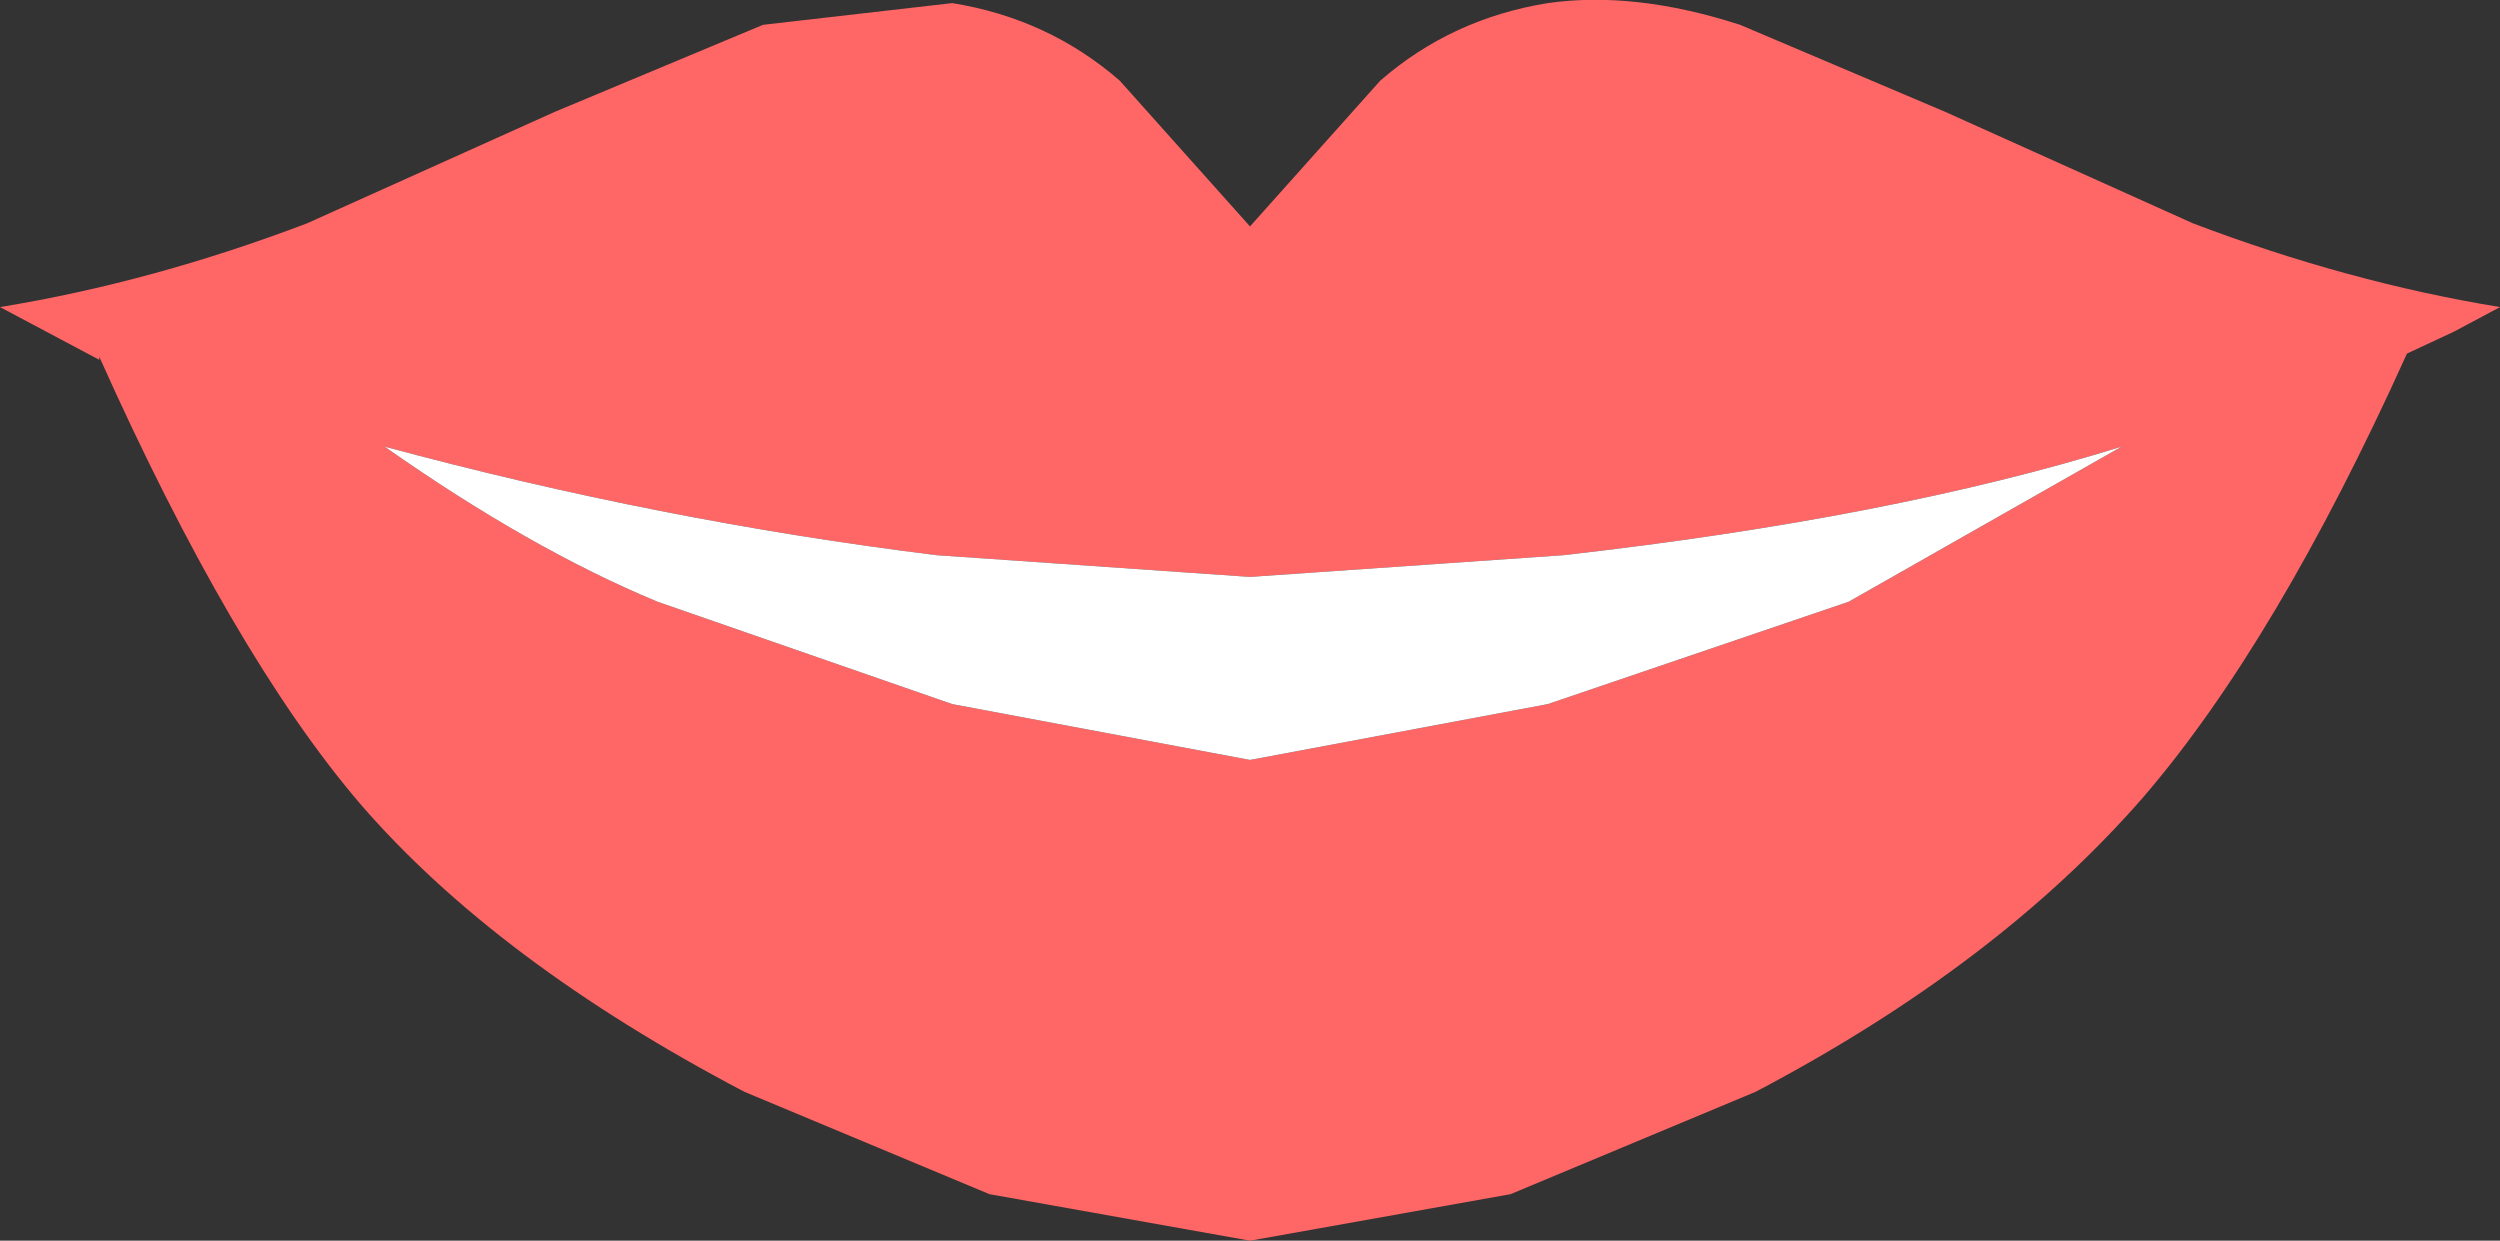
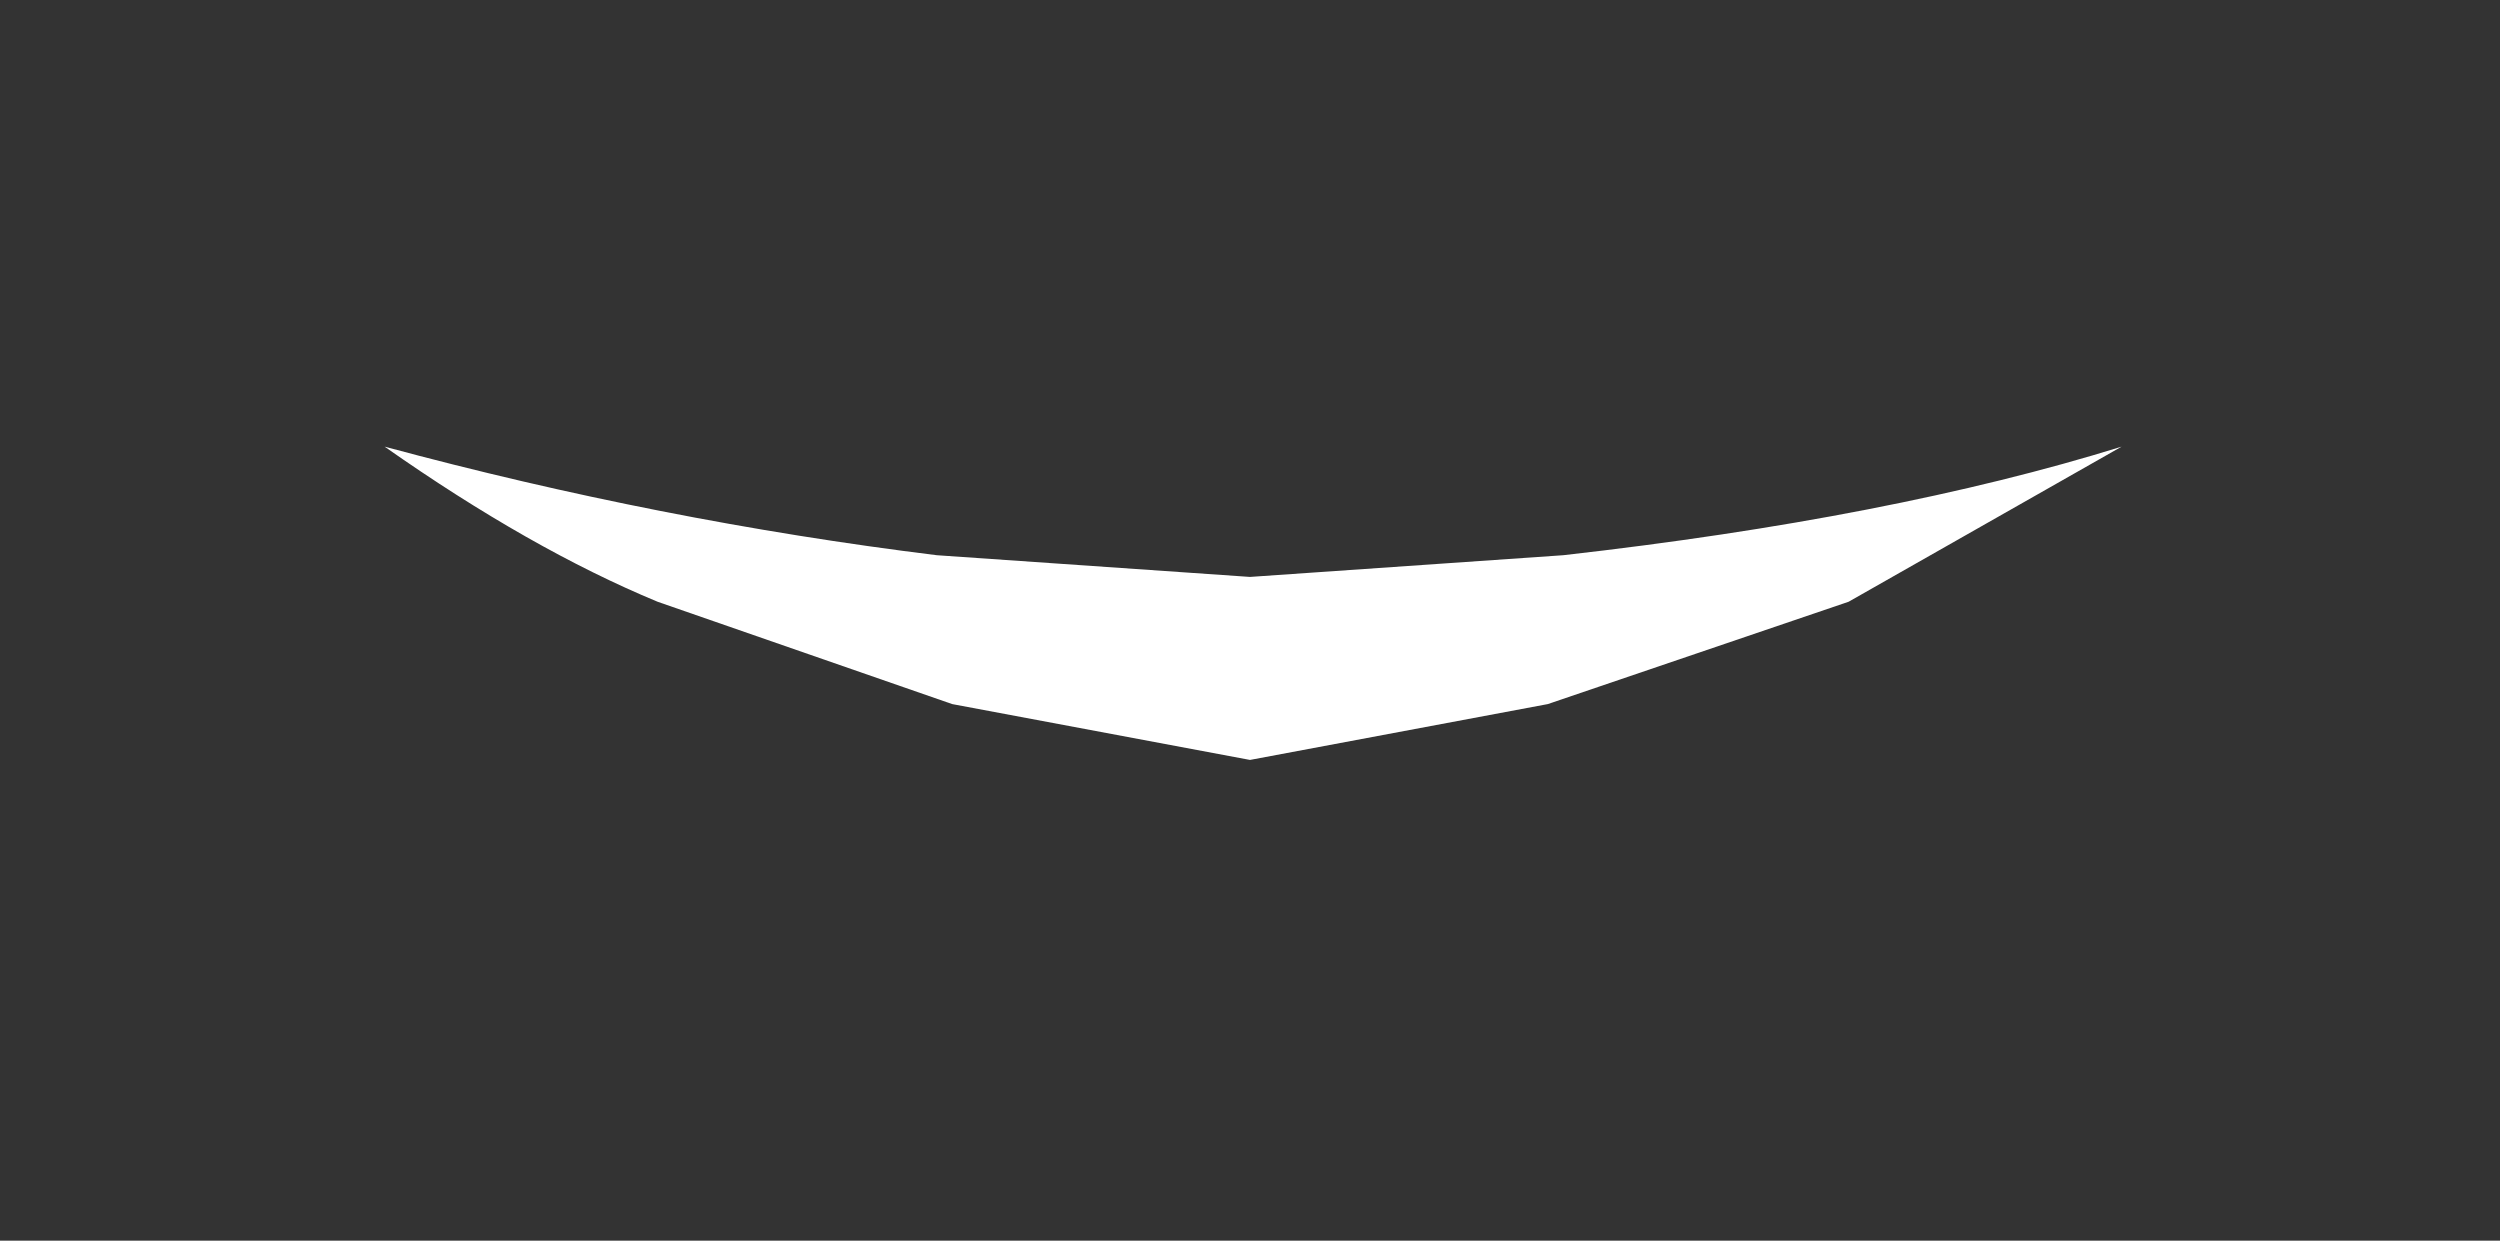
<svg xmlns="http://www.w3.org/2000/svg" height="20.0px" width="40.3px">
  <rect width="100%" height="100%" fill="#333333" stroke="none" />
  <g transform="matrix(1.0, 0.0, 0.0, 1.0, 24.1, -7.6)">
-     <path d="M7.25 9.4 L11.25 11.2 Q13.75 12.15 16.2 12.55 L15.45 12.95 14.7 13.3 Q12.6 17.95 10.45 20.45 8.1 23.15 4.2 25.2 L0.25 26.85 -3.95 27.6 -8.15 26.85 -12.1 25.2 Q-16.1 23.1 -18.3 20.55 -20.35 18.15 -22.5 13.35 L-22.5 13.4 -24.1 12.55 Q-21.65 12.15 -19.15 11.2 L-15.15 9.4 -11.8 8.0 -8.75 7.65 Q-7.2 7.9 -6.05 8.9 L-3.95 11.25 -1.85 8.9 Q-0.7 7.9 0.85 7.65 2.25 7.45 3.95 8.0 L7.25 9.4 M0.85 18.95 L5.7 17.3 10.1 14.8 Q6.4 15.95 1.1 16.55 L-3.95 16.9 -9.0 16.55 Q-13.45 16.0 -17.9 14.8 -15.55 16.45 -13.5 17.3 L-8.75 18.95 -3.95 19.85 0.85 18.95" fill="#ff6666" fill-rule="evenodd" stroke="none" />
    <path d="M0.85 18.95 L-3.95 19.85 -8.75 18.95 -13.5 17.3 Q-15.55 16.45 -17.9 14.8 -13.45 16.0 -9.0 16.55 L-3.95 16.9 1.1 16.55 Q6.4 15.95 10.1 14.8 L5.7 17.3 0.85 18.95" fill="#ffffff" fill-rule="evenodd" stroke="none" />
  </g>
</svg>